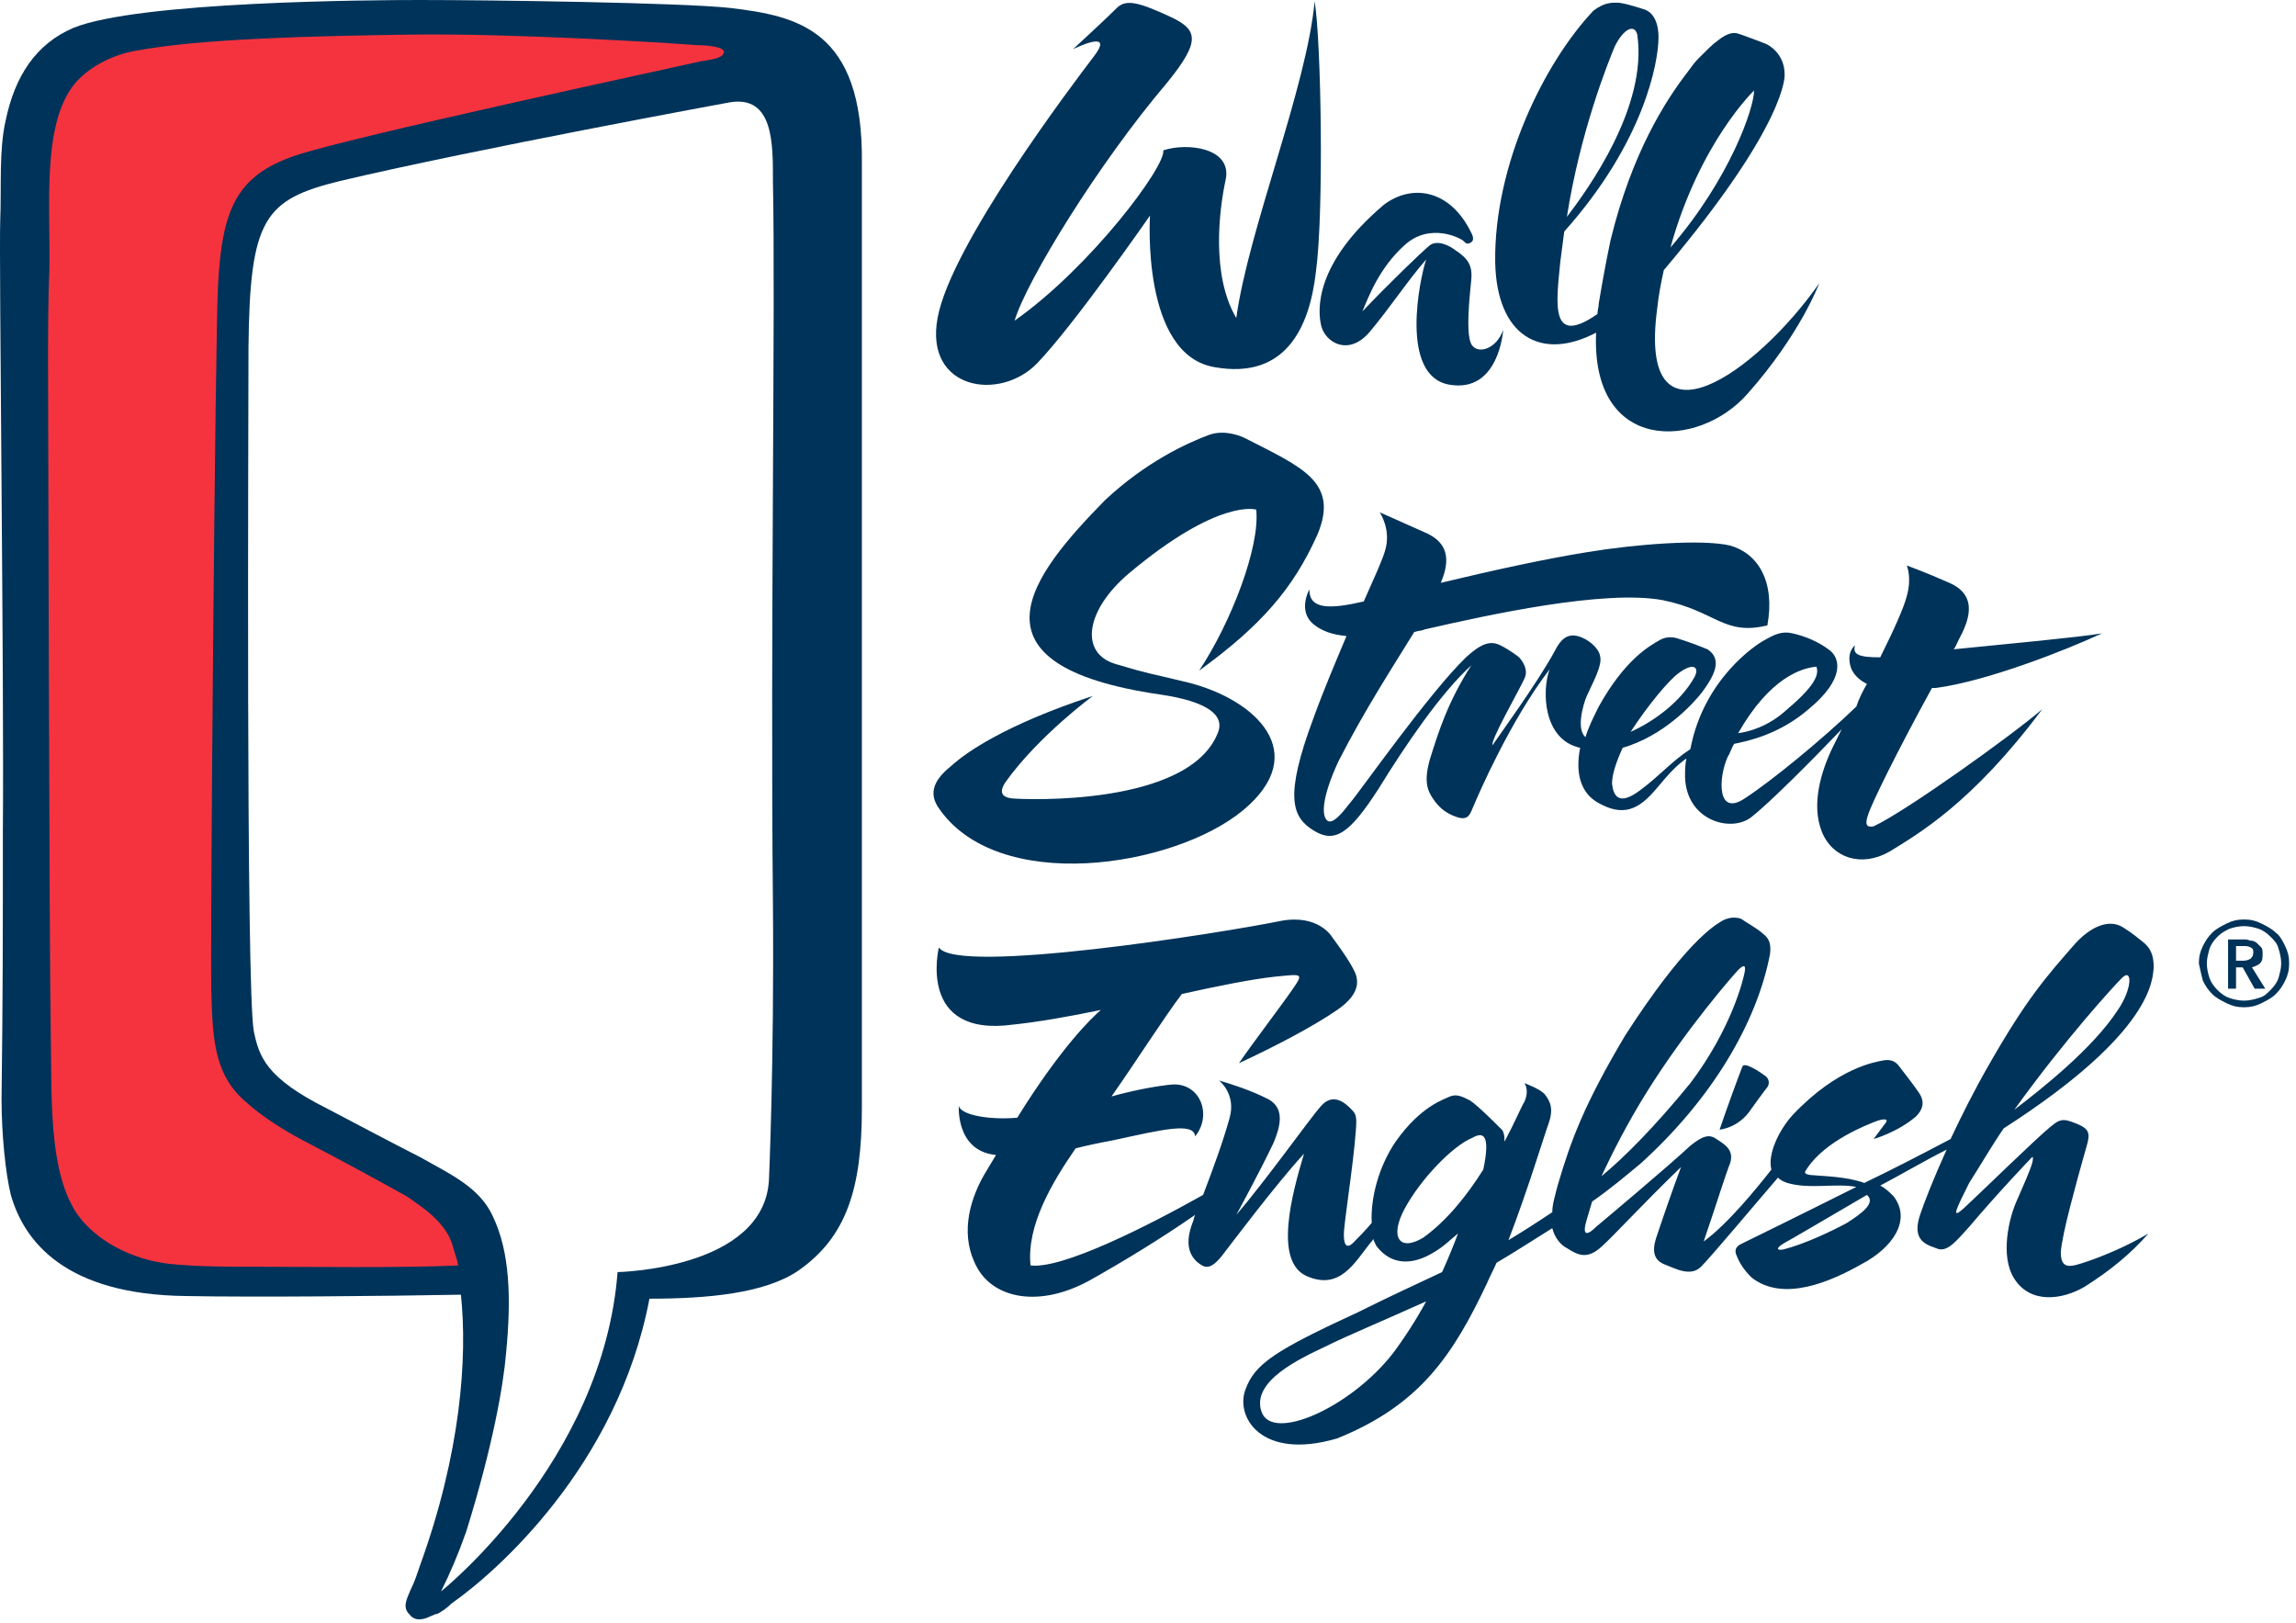
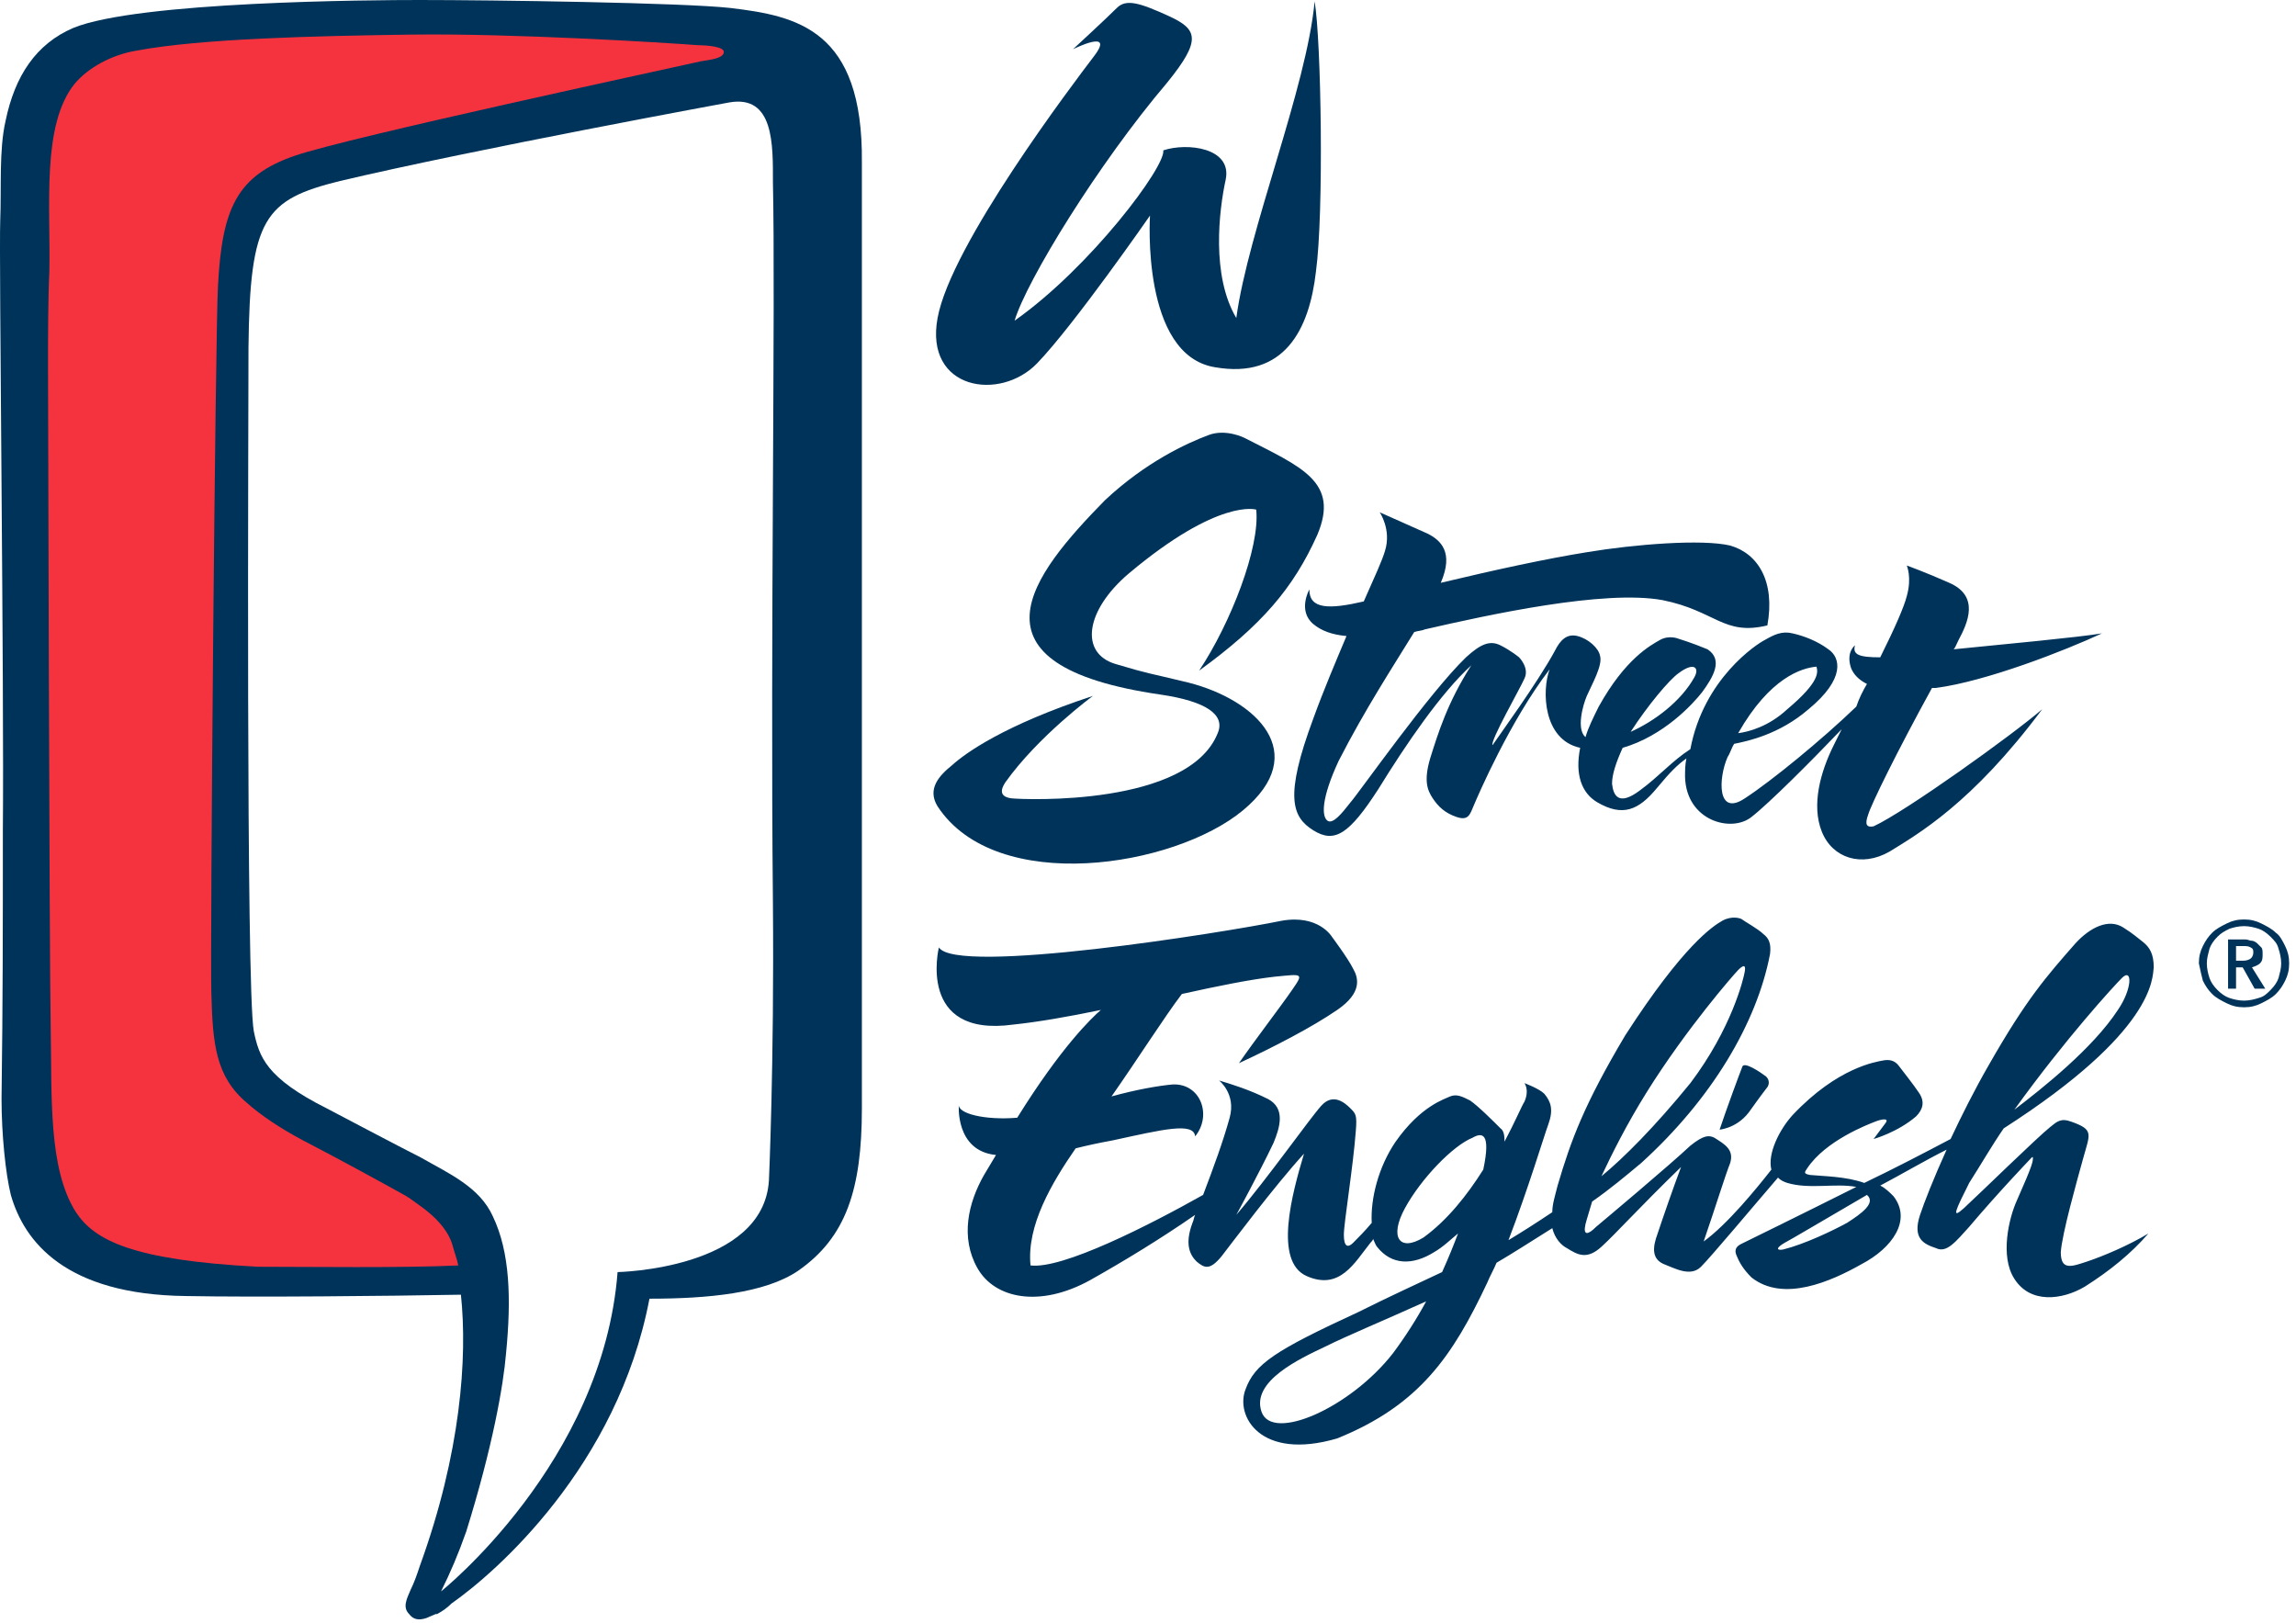
<svg xmlns="http://www.w3.org/2000/svg" width="273" height="193" viewBox="0 0 273 193" fill="none">
  <path d="M232.878 76.093C233.983 74.036 235.403 70.872 231.772 69.29C228.931 68.025 226.721 67.234 226.721 67.234C226.721 67.234 227.352 68.657 226.721 70.872C226.405 72.138 225.3 74.669 223.564 78.149C221.038 78.149 220.248 77.833 220.564 76.726C220.564 76.726 219.459 77.516 220.091 79.415C220.406 80.206 221.038 80.839 221.985 81.313C221.511 82.104 221.038 83.053 220.722 84.003C216.618 87.957 210.619 92.862 207.461 94.918C204.146 97.133 204.304 92.545 205.409 90.014C205.725 89.54 205.883 88.907 206.198 88.432C207.777 88.116 211.566 87.325 215.039 84.319C219.459 80.68 218.828 78.149 217.407 77.2C216.144 76.251 214.565 75.618 213.145 75.302C211.882 74.985 210.934 75.46 209.829 76.093C208.882 76.567 202.568 80.68 200.989 89.065C198.779 90.489 197.358 92.229 194.99 93.969C192.464 95.867 191.833 94.602 191.675 93.178C191.675 92.071 192.149 90.647 192.938 88.907C197.832 87.483 201.305 83.686 202.41 82.262C203.673 80.522 204.936 78.466 203.041 77.2C201.147 76.409 199.568 75.935 199.568 75.935C199.568 75.935 198.463 75.46 197.358 76.093C196.253 76.725 193.254 78.308 190.096 84.003C189.465 85.268 188.833 86.534 188.518 87.641C187.413 86.692 188.202 83.844 188.676 82.737C189.307 81.313 190.57 79.099 190.254 77.991C190.096 77.042 188.833 75.935 187.57 75.618C186.308 75.302 185.518 76.093 184.887 77.358C182.835 81.155 178.099 87.641 177.467 88.59C177.151 88.116 180.782 81.788 181.256 80.68C181.887 79.415 180.624 78.149 180.624 78.149C180.624 78.149 179.677 77.358 178.414 76.726C177.151 76.093 176.046 76.567 174.31 78.149C169.89 82.421 161.681 94.127 160.576 95.393C159.471 96.817 158.523 97.924 157.892 97.608C157.103 97.133 157.103 94.918 159.155 90.489C162.312 84.319 165.627 79.257 168.153 75.144C168.627 74.985 169.1 74.985 169.416 74.827C176.994 73.087 190.728 70.081 197.674 71.347C203.988 72.612 204.936 75.618 210.145 74.353C211.092 69.132 209.04 65.81 205.725 64.861C202.41 64.07 194.359 64.703 188.676 65.652C183.782 66.443 177.941 67.708 171.31 69.29C172.889 65.652 171.31 64.228 169.732 63.437C168.311 62.804 164.049 60.906 164.049 60.906C164.049 60.906 165.47 62.962 164.68 65.494C164.364 66.601 163.417 68.657 162.154 71.505C158.05 72.454 155.682 72.454 155.682 70.081C155.682 70.081 154.261 72.612 156.156 74.194C157.103 74.985 158.366 75.46 160.102 75.618C158.839 78.624 157.418 81.946 156.156 85.426C152.682 94.76 153.63 97.133 156.156 98.715C158.681 100.297 160.418 99.189 163.891 93.811C167.206 88.432 171.31 82.421 174.941 79.099C172.1 83.528 170.995 87.166 170.048 90.172C169.258 92.862 169.732 93.969 170.363 94.918C170.995 95.867 171.784 96.658 173.205 97.133C174.626 97.608 174.783 96.817 175.257 95.709C175.731 94.602 179.519 85.743 184.255 79.573C183.308 82.104 183.466 87.957 187.886 88.907C187.255 92.071 188.044 94.285 189.938 95.393C192.938 97.133 194.832 96.342 197.042 93.653C198.621 91.754 199.41 90.963 200.515 90.172C200.357 90.963 200.357 91.596 200.357 92.387C200.515 97.608 205.883 99.031 208.251 97.133C210.303 95.551 215.512 90.331 218.985 86.692C218.67 87.325 218.354 87.957 218.038 88.59C216.46 91.754 215.355 95.709 216.618 98.873C217.88 102.037 221.353 103.144 224.669 101.246C227.984 99.189 234.456 95.551 242.823 84.319C239.35 87.325 226.563 96.5 222.774 98.24C221.985 98.398 221.669 98.082 222.143 96.817C222.458 95.709 225.458 89.54 229.72 81.788C229.878 81.788 230.036 81.788 230.194 81.788C236.193 80.997 245.507 77.358 249.927 75.302C247.085 75.776 238.561 76.567 232.246 77.2C232.404 77.2 232.562 76.725 232.878 76.093ZM193.885 87.008C195.937 83.844 198.463 80.839 199.568 80.048C201.463 78.624 202.094 79.415 201.463 80.522C199.884 83.37 196.727 85.743 193.885 87.008ZM206.672 87.166C210.461 80.522 214.25 79.415 215.986 79.257C216.144 79.889 216.46 80.997 212.513 84.319C210.303 86.376 207.935 87.008 206.672 87.166Z" fill="#003359" />
  <path d="M156.629 63.595C159.313 57.267 154.735 55.527 147.947 52.047C147.947 52.047 145.736 50.939 143.684 51.73C141.158 52.679 136.265 54.894 131.371 59.482C122.688 68.341 114.006 79.098 138.001 82.579C143.368 83.37 145.736 84.952 144.789 87.166C141.316 95.867 121.899 95.076 120.32 94.918C118.9 94.76 118.9 93.969 119.531 93.02C123.478 87.483 129.95 82.737 129.95 82.737C119.373 86.217 114.795 89.539 113.216 90.963C111.638 92.229 110.217 93.811 111.48 95.867C118.426 106.466 139.58 103.144 147.789 96.342C155.998 89.539 149.367 83.211 141.316 81.155C136.107 79.889 136.896 80.206 132.634 78.94C128.371 77.674 129.003 72.612 134.212 68.183C144.947 59.166 149.367 60.589 149.367 60.589C149.841 65.019 146.368 74.036 142.579 79.731C149.999 74.352 153.788 69.923 156.629 63.595Z" fill="#003359" />
  <path d="M207.935 132.252C209.514 130.038 210.145 129.247 210.145 129.247C210.145 129.247 210.619 128.614 209.988 127.981C209.356 127.507 207.304 126.083 207.146 126.874C206.83 127.665 205.252 131.936 204.462 134.309C204.147 134.309 206.357 134.309 207.935 132.252ZM256.084 115.009C256.084 113.427 255.61 112.636 254.821 112.003C254.19 111.529 253.716 111.054 252.453 110.263C250.717 109.156 248.506 110.263 246.77 112.161C243.297 116.116 240.929 118.806 236.509 126.557C234.772 129.563 233.194 132.727 231.931 135.416C228.931 136.998 225.3 138.897 221.67 140.637C219.459 139.846 216.776 139.846 215.197 139.688C214.408 139.529 214.566 139.371 214.881 138.897C217.091 135.575 222.143 133.676 222.932 133.36C223.722 133.043 224.669 132.885 224.195 133.518C223.722 134.151 222.775 135.416 222.775 135.416C222.775 135.416 225.616 134.625 227.826 132.727C228.616 131.936 228.931 130.987 228.142 129.879C227.511 128.93 226.248 127.348 225.774 126.716C225.3 126.083 224.669 125.925 223.88 126.083C223.09 126.241 218.512 126.874 213.145 132.569C211.566 134.309 210.145 137.157 210.619 139.055C208.883 141.27 205.41 145.541 202.568 147.597C203.989 143.484 205.094 139.846 205.725 138.264C206.199 136.682 205.094 136.049 203.831 135.258C203.199 134.942 202.568 134.942 200.989 136.207C198.464 138.58 190.728 145.066 189.781 145.857C188.834 146.806 188.202 146.965 188.518 145.541C188.676 144.908 188.992 143.959 189.307 142.852C191.36 141.428 193.254 139.846 195.148 138.264C203.515 130.67 208.883 121.653 210.461 113.427C210.619 112.161 210.303 111.529 209.672 111.054C209.04 110.421 207.304 109.472 207.146 109.314C206.988 109.156 205.883 108.839 204.778 109.472C203.673 110.105 200.2 112.32 193.254 123.077C188.36 131.303 186.782 135.575 185.203 140.953C184.887 142.219 184.571 143.168 184.571 144.117C182.677 145.383 180.941 146.49 179.362 147.439C181.73 141.27 183.624 134.942 184.098 133.676C184.729 131.936 184.414 130.987 183.624 130.038C182.993 129.405 181.256 128.772 181.256 128.772C181.256 128.772 181.888 129.563 181.256 130.987C180.941 131.461 180.151 133.36 178.888 135.733C178.888 135.258 178.888 134.467 178.415 134.151C177.625 133.36 175.731 131.461 174.784 130.829C173.837 130.354 173.205 130.038 172.416 130.354C171.784 130.67 168.943 131.461 165.943 135.733C163.891 138.738 162.944 142.535 163.102 145.383C162.313 146.332 161.523 147.123 160.892 147.756C160.26 148.388 159.787 148.23 159.787 146.807C159.787 145.383 160.892 138.738 161.208 134.467C161.365 132.569 161.208 132.411 160.576 131.778C159.945 131.145 158.524 129.879 157.103 131.461C155.682 133.043 150.788 140.004 147 144.434C147 144.434 149.683 139.529 151.42 135.891C152.209 133.993 152.841 131.778 150.788 130.67C148.578 129.563 146.526 128.93 144.948 128.456C144.948 128.456 147 130.038 146.21 132.885C145.421 135.733 144.316 138.738 143.053 142.061C136.581 145.699 126.32 150.92 122.531 150.445C122.057 145.699 125.057 140.637 127.898 136.524C129.161 136.207 130.582 135.891 132.318 135.575C138.159 134.309 141.948 133.36 142.106 135.1C144.158 132.569 142.737 128.772 139.422 128.93C137.686 129.088 135.002 129.563 132.161 130.354C135.16 126.083 138.475 120.862 140.527 118.173C144.79 117.224 148.736 116.433 151.578 116.116C154.893 115.8 155.051 115.642 153.63 117.698C152.209 119.755 149.052 123.868 147.315 126.399C151.42 124.501 155.998 122.128 158.997 120.071C161.997 118.015 161.523 116.275 160.892 115.167C160.26 113.902 158.366 111.37 158.366 111.37C158.366 111.37 156.787 108.681 152.367 109.472C145.421 110.896 113.69 115.958 111.638 112.636C111.638 112.636 108.954 123.393 120.479 121.811C123.478 121.495 127.109 120.862 130.898 120.071C129.793 121.02 126.162 124.501 120.952 132.885C117.163 133.202 113.848 132.411 114.006 131.303C114.006 131.303 113.533 136.84 118.426 137.315C117.953 138.106 117.479 138.897 117.006 139.688C115.111 143.01 114.164 147.123 116.216 150.761C118.268 154.4 123.636 155.507 129.635 152.185C133.581 149.97 138.001 147.281 142.106 144.434C141.948 144.75 141.948 145.066 141.79 145.383C140.843 147.914 141.475 149.179 142.264 149.97C143.211 150.761 143.842 151.078 145.263 149.338C146.368 147.914 151.578 140.953 155.051 137.156C153.63 141.902 151.42 149.97 155.367 151.711C159.313 153.451 161.05 150.129 162.944 147.756C163.102 147.597 163.26 147.439 163.26 147.281C163.418 147.597 163.575 148.072 163.733 148.23C165.47 150.445 167.996 150.445 170.522 148.863C171.627 148.23 172.574 147.281 173.363 146.648C172.889 147.914 172.258 149.496 171.469 151.236C168.469 152.66 165.312 154.084 161.523 155.982C151.578 160.57 149.21 162.152 148.105 165.157C146.842 168.321 149.841 173.7 158.997 171.011C168.785 167.056 172.732 161.202 176.836 152.502C177.152 151.711 177.625 150.92 177.941 150.129C179.836 149.021 182.046 147.597 184.571 146.016C184.887 147.281 185.676 148.072 186.308 148.388C187.571 149.179 188.676 149.812 190.412 148.23C192.149 146.648 194.675 143.801 199.884 138.738C198.937 141.27 197.832 144.434 196.885 147.281C196.411 148.863 196.727 149.812 197.832 150.287C199.095 150.761 200.989 151.869 202.252 150.603C203.515 149.338 208.409 143.484 211.408 140.004C211.724 140.32 212.04 140.479 212.513 140.637C215.197 141.428 218.197 140.637 220.722 141.111C213.776 144.592 207.304 147.756 206.988 147.914C206.357 148.23 206.199 148.705 206.515 149.338C206.83 150.129 207.304 150.92 208.251 151.869C212.04 154.875 217.723 152.343 221.354 150.287C224.985 148.388 227.353 145.066 225.143 142.219C224.669 141.744 224.195 141.27 223.564 140.953C226.248 139.529 228.931 137.947 231.457 136.682C229.879 140.162 228.773 143.01 228.3 144.434C227.353 147.281 228.773 147.914 230.194 148.388C231.457 149.021 232.562 147.597 234.141 145.857C237.614 141.744 241.56 137.631 241.56 137.631C241.56 137.631 241.718 137.473 241.718 137.631C241.718 138.106 241.718 138.422 239.824 142.693C238.877 144.75 237.772 149.338 239.508 152.027C241.403 155.033 245.191 154.558 247.875 152.976C250.874 151.078 253.4 149.021 255.452 146.648C253.085 148.072 250.085 149.338 248.191 149.97C246.296 150.603 245.033 151.078 245.033 148.863C245.191 146.648 246.928 140.479 247.717 137.631C248.506 134.784 248.98 134.309 246.296 133.36C245.033 132.885 244.56 133.36 243.771 133.993C242.192 135.258 235.562 141.744 233.509 143.643C231.931 145.066 232.562 143.801 234.141 140.637C235.562 138.422 236.825 136.207 238.245 134.151C256.242 122.602 255.926 116.275 256.084 115.009ZM169.574 154.716C168.469 156.773 167.049 158.988 165.628 160.886C160.576 167.372 151.262 171.485 149.999 167.847C148.736 164.208 154.577 161.519 157.577 160.095C160.102 158.829 164.681 156.931 169.574 154.716ZM176.363 139.055C174.468 142.061 172.1 145.066 169.259 147.123C166.417 148.863 165.154 147.123 167.049 143.643C168.943 140.162 172.732 136.207 175.1 135.258C176.205 134.625 177.31 134.625 176.363 139.055ZM190.412 139.846C191.675 137.157 193.412 133.676 195.78 129.879C200.516 122.286 206.199 115.8 206.672 115.325C207.146 114.851 207.62 114.534 207.462 115.484C207.304 116.433 205.883 122.286 200.989 128.772C196.727 133.993 193.096 137.631 190.412 139.846ZM219.617 145.383C217.881 146.332 214.566 147.914 212.04 148.547C211.251 148.705 211.093 148.388 212.198 147.756C212.829 147.439 217.091 144.908 221.985 142.061C223.09 143.01 221.354 144.275 219.617 145.383ZM251.822 120.071C248.822 124.659 242.823 129.405 239.508 131.936C245.665 123.393 251.348 117.224 252.295 116.275C253.558 115.009 253.558 117.54 251.822 120.071Z" fill="#003359" />
-   <path d="M212.198 8.859C212.198 6.17 209.988 5.22 209.988 5.22C209.988 5.22 207.146 4.113 206.515 3.955C205.725 3.797 204.936 4.271 204.147 4.904C203.673 5.22 202.884 6.011 201.937 6.961C201.463 7.435 201.147 7.91 200.674 8.543C197.99 12.023 194.043 18.192 191.517 28.475C191.044 30.69 190.57 33.221 190.097 36.069C190.097 36.543 189.939 36.86 189.939 37.334C184.256 41.289 185.045 36.069 185.519 31.165C185.677 29.899 185.834 28.792 185.992 27.526C195.464 16.927 197.201 7.435 197.201 4.429C197.201 1.424 195.464 1.107 195.464 1.107C195.464 1.107 193.096 0.316 192.307 0.316C191.517 0.316 190.728 0.316 189.465 1.265C183.624 7.435 177.625 19.616 177.783 31.165C177.941 39.865 183.151 43.029 189.781 39.549C189.15 53.945 201.937 53.47 207.777 46.826C214.092 39.707 216.302 33.696 216.302 33.696C208.883 44.295 194.675 54.42 197.043 36.702C197.201 35.12 197.516 33.538 197.832 32.114C212.671 14.554 212.198 8.859 212.198 8.859ZM186.308 25.786C187.887 15.661 191.202 7.435 191.991 5.537C193.096 3.322 194.359 2.847 194.675 4.113C195.938 12.656 188.834 22.464 186.308 25.786ZM208.567 10.757C208.567 12.814 205.725 21.198 198.621 29.424C202.094 16.927 208.567 10.757 208.567 10.757Z" fill="#003359" />
-   <path d="M175.099 41.131C174.152 40.182 174.783 34.961 174.941 33.221C175.099 31.481 174.467 30.69 173.047 29.741C171.784 28.792 170.521 28.634 169.889 29.266C169.1 29.899 165.153 33.696 161.996 37.018C162.786 35.12 164.048 31.797 167.048 29.108C170.047 26.419 173.678 28.317 173.994 28.634C174.31 28.95 174.468 29.108 174.941 28.792C175.415 28.475 174.941 27.684 174.941 27.684C172.415 22.464 167.837 21.831 164.522 24.362C156.313 31.323 156.629 36.86 157.102 38.758C157.576 40.657 160.26 42.397 162.786 39.549C165.311 36.543 167.364 33.379 169.574 30.848C168.784 33.221 166.416 44.611 172.257 45.719C178.256 46.826 178.73 39.233 178.73 39.233C177.941 41.447 175.888 42.08 175.099 41.131Z" fill="#003359" />
  <path d="M156.471 32.272C157.419 25.311 157.103 4.904 156.313 0.158C155.366 10.441 148.42 27.368 146.999 37.809C144 32.747 144.947 24.995 145.737 21.357C146.526 17.56 141.158 16.927 138.317 17.876C138.633 19.775 129.634 31.797 120.636 38.125C122.057 33.38 130.582 19.458 138.791 9.808C142.895 4.746 142.421 3.48 138.948 1.898C135.475 0.316 133.897 -0.158 132.792 0.949C131.529 2.215 127.582 5.853 127.582 5.853C127.582 5.853 132.634 3.322 130.108 6.644C127.582 9.966 113.059 29.108 111.48 37.809C109.901 46.352 118.9 47.775 123.32 43.188C127.74 38.6 136.738 25.628 136.738 25.628C136.738 25.628 135.633 42.239 144.474 43.662C152.683 45.086 155.682 39.233 156.471 32.272Z" fill="#003359" />
  <path d="M102.479 19.3C102.637 3.48 94.744 1.898 86.851 0.949C81.168 0.316 58.435 0 49.911 0C44.227 0 16.443 0.158 8.708 3.322C4.288 5.22 1.762 9.017 0.657 14.396C-0.132 17.876 0.183 22.306 0.026 26.261C-0.132 30.374 0.499 82.104 0.341 98.715C0.341 110.421 0.341 118.648 0.183 130.671C0.183 134.784 0.657 139.53 1.288 142.061C2.867 147.598 7.761 153.925 22.127 154.084C30.335 154.242 46.122 154.084 54.804 153.925C55.594 161.361 54.804 172.751 49.911 186.198C49.595 187.147 49.279 188.096 48.806 189.045C48.332 190.152 47.858 191.102 48.648 191.893C49.121 192.525 49.753 192.684 50.7 192.367C51.016 192.209 51.489 192.051 51.805 191.893C51.805 191.893 51.805 191.893 51.963 191.893C52.594 191.576 53.226 191.102 53.699 190.627C58.909 186.989 73.432 174.333 77.221 154.4C84.167 154.4 90.955 153.767 94.902 151.078C100.585 147.123 102.479 141.428 102.479 131.778C102.479 73.878 102.479 19.3 102.479 19.3ZM91.903 107.416C92.06 126.557 91.429 140.32 91.429 140.32C90.797 150.92 73.432 151.236 73.432 151.236C71.696 173.858 52.437 189.203 52.437 189.203C53.541 186.989 54.489 184.774 55.436 182.084C58.593 171.96 59.856 164.683 60.172 160.886C60.803 154.4 60.645 148.863 58.593 144.592C57.014 141.111 53.384 139.53 50.069 137.631C47.858 136.524 38.86 131.778 38.86 131.778C31.598 128.139 30.809 125.608 30.178 122.602C29.23 117.54 29.546 48.883 29.546 41.289C29.704 25.944 31.441 23.73 40.439 21.515C56.541 17.718 86.693 12.181 86.693 12.181C92.06 11.232 91.903 17.243 91.903 21.673C92.218 35.911 91.587 75.46 91.903 107.416Z" fill="#003359" />
-   <path d="M30.654 150.603C26.865 150.603 23.866 150.603 20.393 150.287C15.657 149.812 11.237 147.44 9.027 144.117C5.711 138.897 6.185 130.354 6.027 122.128C5.869 114.218 5.711 44.612 5.711 43.504C5.711 40.34 5.711 35.594 5.869 32.272C6.027 24.521 4.922 14.871 8.869 9.967C10.447 8.068 13.289 6.486 16.288 6.012C23.866 4.588 37.442 4.271 48.966 4.113C60.964 3.955 78.96 5.062 83.065 5.379C84.012 5.379 86.064 5.537 86.064 6.17C86.064 6.961 84.328 7.119 83.381 7.277C79.908 8.068 41.547 16.294 35.074 18.509C28.128 20.882 26.392 24.837 25.918 34.013C25.602 39.549 24.971 112.636 25.129 118.015C25.287 124.026 25.602 127.981 29.391 131.145C30.97 132.569 33.338 134.151 36.021 135.575C40.599 137.948 45.493 140.637 48.335 142.219C48.493 142.377 48.651 142.377 48.808 142.535C49.44 143.01 50.703 143.801 51.808 144.908C52.755 145.858 53.544 146.965 53.86 148.23C54.018 148.863 54.334 149.654 54.492 150.445C48.177 150.762 36.337 150.603 30.654 150.603Z" fill="#F5333F" />
+   <path d="M30.654 150.603C15.657 149.812 11.237 147.44 9.027 144.117C5.711 138.897 6.185 130.354 6.027 122.128C5.869 114.218 5.711 44.612 5.711 43.504C5.711 40.34 5.711 35.594 5.869 32.272C6.027 24.521 4.922 14.871 8.869 9.967C10.447 8.068 13.289 6.486 16.288 6.012C23.866 4.588 37.442 4.271 48.966 4.113C60.964 3.955 78.96 5.062 83.065 5.379C84.012 5.379 86.064 5.537 86.064 6.17C86.064 6.961 84.328 7.119 83.381 7.277C79.908 8.068 41.547 16.294 35.074 18.509C28.128 20.882 26.392 24.837 25.918 34.013C25.602 39.549 24.971 112.636 25.129 118.015C25.287 124.026 25.602 127.981 29.391 131.145C30.97 132.569 33.338 134.151 36.021 135.575C40.599 137.948 45.493 140.637 48.335 142.219C48.493 142.377 48.651 142.377 48.808 142.535C49.44 143.01 50.703 143.801 51.808 144.908C52.755 145.858 53.544 146.965 53.86 148.23C54.018 148.863 54.334 149.654 54.492 150.445C48.177 150.762 36.337 150.603 30.654 150.603Z" fill="#F5333F" />
  <path d="M261.925 116.591C262.24 117.224 262.556 117.698 263.03 118.173C263.503 118.648 264.135 118.964 264.766 119.28C265.398 119.597 266.029 119.755 266.819 119.755C267.608 119.755 268.239 119.597 268.871 119.28C269.502 118.964 270.134 118.648 270.607 118.173C271.081 117.698 271.397 117.224 271.712 116.591C272.028 115.958 272.186 115.326 272.186 114.535C272.186 113.744 272.028 113.111 271.712 112.478C271.397 111.845 271.081 111.212 270.607 110.896C270.134 110.421 269.502 110.105 268.871 109.789C268.239 109.472 267.608 109.314 266.819 109.314C266.029 109.314 265.398 109.472 264.766 109.789C264.135 110.105 263.503 110.421 263.03 110.896C262.556 111.371 262.24 111.845 261.925 112.478C261.609 113.111 261.451 113.744 261.451 114.535C261.609 115.326 261.767 115.958 261.925 116.591ZM262.714 112.794C262.872 112.32 263.188 111.845 263.661 111.371C264.135 110.896 264.451 110.738 265.082 110.421C265.556 110.263 266.187 110.105 266.819 110.105C267.45 110.105 268.081 110.263 268.555 110.421C269.029 110.58 269.502 110.896 269.976 111.371C270.449 111.845 270.765 112.162 270.923 112.794C271.081 113.269 271.239 113.902 271.239 114.535C271.239 115.167 271.081 115.642 270.923 116.275C270.765 116.749 270.449 117.224 269.976 117.698C269.502 118.173 269.187 118.489 268.555 118.648C268.081 118.806 267.45 118.964 266.819 118.964C266.187 118.964 265.556 118.806 265.082 118.648C264.608 118.489 264.135 118.173 263.661 117.698C263.188 117.224 262.872 116.749 262.714 116.275C262.556 115.8 262.398 115.167 262.398 114.535C262.398 113.902 262.556 113.427 262.714 112.794ZM264.766 117.54H265.871V115.009H266.661L268.081 117.54H269.344L267.766 115.009C268.239 114.851 268.555 114.693 268.713 114.535C269.029 114.218 269.029 113.902 269.029 113.427C269.029 113.111 269.029 112.794 268.871 112.636C268.713 112.478 268.555 112.32 268.397 112.162C268.239 112.003 267.924 111.845 267.766 111.845C267.45 111.845 267.292 111.687 266.976 111.687H264.924V117.54H264.766ZM265.871 114.218V112.478H266.819C267.134 112.478 267.292 112.478 267.608 112.636C267.924 112.794 267.924 112.953 267.924 113.269C267.924 113.585 267.766 113.902 267.45 114.06C267.134 114.218 266.819 114.218 266.503 114.218H265.871Z" fill="#003359" />
</svg>